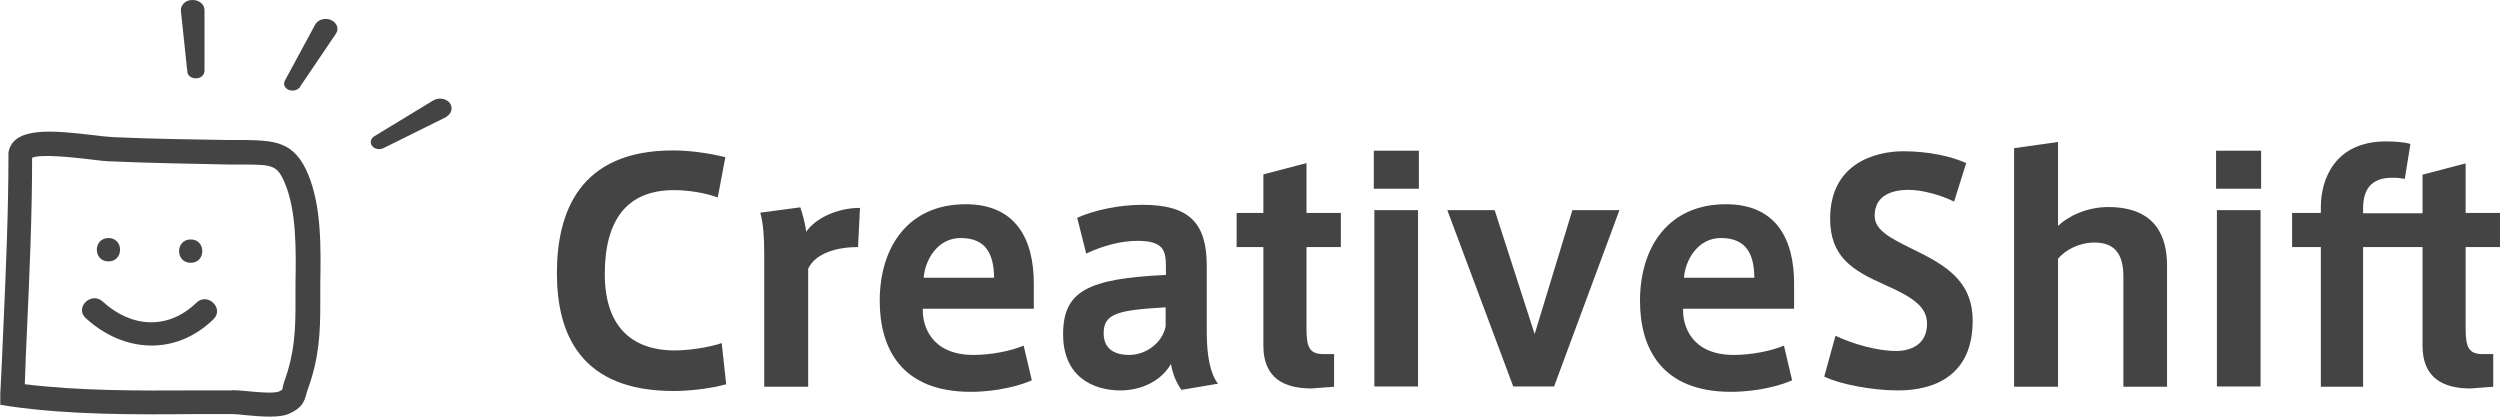
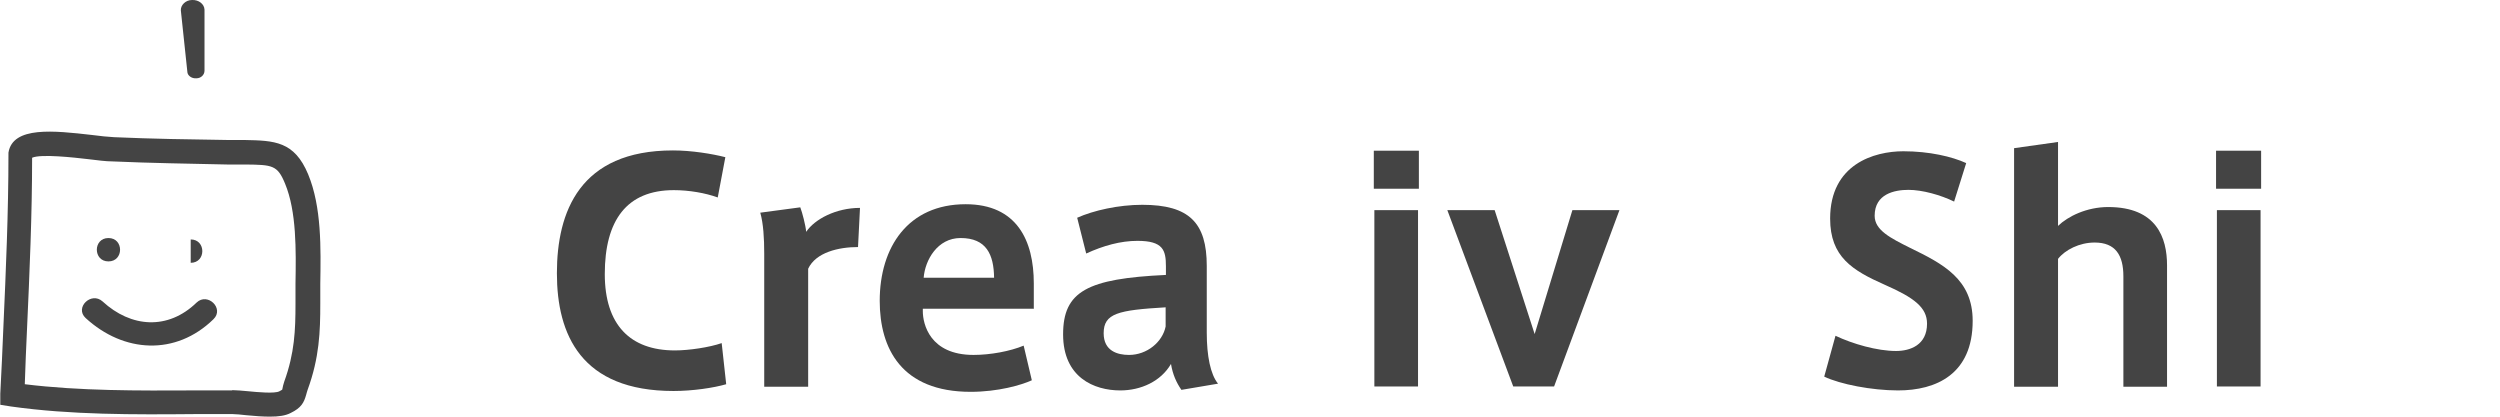
<svg xmlns="http://www.w3.org/2000/svg" id="_レイヤー_2" data-name="レイヤー 2" viewBox="0 0 88.75 14.79">
  <defs>
    <style>
      .cls-1 {
        fill: #444;
      }
    </style>
  </defs>
  <g id="_トンボ" data-name="トンボ">
    <g>
      <g>
        <path class="cls-1" d="M25.48,7.01c-.44-.16-1.02-.26-1.56-.26-1.67,0-2.45,1.07-2.45,2.98,0,1.8.9,2.71,2.49,2.71.5,0,1.23-.11,1.66-.26l.16,1.46c-.45.13-1.19.24-1.87.24-3.28,0-4.14-2-4.14-4.18s.81-4.36,4.12-4.36c.66,0,1.39.12,1.86.24l-.27,1.43Z" />
        <path class="cls-1" d="M28.69,13.73h-1.56v-4.73c0-.54-.03-1.06-.14-1.45l1.42-.19c.07.18.19.64.21.87.3-.45,1.06-.85,1.91-.85l-.07,1.39c-.69,0-1.5.19-1.77.77v4.19Z" />
        <path class="cls-1" d="M36.69,10.96h-3.93v.09c0,.44.24,1.55,1.8,1.55.6,0,1.3-.13,1.78-.33l.29,1.23c-.37.17-1.2.41-2.17.41-2.46,0-3.23-1.54-3.23-3.23,0-1.91,1.01-3.43,3.05-3.43,1.82,0,2.42,1.29,2.42,2.81v.91ZM35.29,9.86c-.01-.82-.27-1.41-1.19-1.41-.82,0-1.26.78-1.31,1.41h2.49Z" />
        <path class="cls-1" d="M41.94,13.84c-.18-.26-.31-.55-.37-.92-.36.62-1.07.94-1.8.94-.93,0-2.03-.46-2.03-1.99s.86-1.98,3.65-2.11v-.31c0-.57-.1-.9-1.01-.9-.6,0-1.21.17-1.82.45l-.32-1.27c.58-.26,1.47-.46,2.31-.46,1.67,0,2.29.64,2.29,2.17v2.37c0,.82.13,1.48.4,1.81l-1.3.22ZM41.38,10.91c-1.68.1-2.2.21-2.2.92,0,.63.49.77.9.77.64,0,1.19-.46,1.3-1.01v-.69Z" />
-         <path class="cls-1" d="M47.36,12.57v1.16l-.81.06c-.95,0-1.7-.36-1.7-1.51v-3.51h-.95v-1.21h.95v-1.37l1.53-.4v1.77h1.22v1.21h-1.22v2.89c0,.69.12.91.61.91h.37Z" />
        <path class="cls-1" d="M50.37,5.35v1.35h-1.6v-1.35h1.6ZM50.34,7.46v6.26h-1.55v-6.26h1.55Z" />
        <path class="cls-1" d="M54.48,11.86l1.34-4.4h1.67l-2.32,6.26h-1.45l-2.34-6.26h1.68l1.42,4.4Z" />
-         <path class="cls-1" d="M63.68,10.96h-3.93v.09c0,.44.24,1.55,1.8,1.55.6,0,1.3-.13,1.78-.33l.29,1.23c-.37.17-1.2.41-2.17.41-2.46,0-3.23-1.54-3.23-3.23,0-1.91,1.01-3.43,3.05-3.43,1.82,0,2.42,1.29,2.42,2.81v.91ZM62.28,9.86c-.01-.82-.27-1.41-1.19-1.41-.82,0-1.26.78-1.31,1.41h2.49Z" />
        <path class="cls-1" d="M69.38,7.16c-.49-.24-1.14-.42-1.63-.42s-1.2.14-1.2.92c0,.51.56.79,1.26,1.14,1.17.57,2.22,1.11,2.22,2.59,0,1.89-1.29,2.47-2.65,2.47-.93,0-2.06-.22-2.62-.49l.4-1.45c.61.29,1.48.54,2.15.54.5,0,1.1-.21,1.1-.97,0-.57-.45-.92-1.5-1.38-1.15-.51-1.94-.99-1.94-2.35,0-1.93,1.56-2.39,2.6-2.39.92,0,1.73.19,2.23.42l-.43,1.37Z" />
        <path class="cls-1" d="M73.06,8.02c.35-.34,1.02-.67,1.78-.67,1.72,0,2.09,1.09,2.09,2.07v4.31h-1.55v-3.92c0-.75-.28-1.2-1.02-1.2-.54,0-1.05.26-1.3.58v4.54h-1.56V5.26l1.56-.22v2.99Z" />
        <path class="cls-1" d="M80.27,5.35v1.35h-1.6v-1.35h1.6ZM80.25,7.46v6.26h-1.55v-6.26h1.55Z" />
-         <path class="cls-1" d="M87.53,7.56h1.22v1.21h-1.22v2.89c0,.69.12.91.61.91h.37v1.16l-.81.06c-.95,0-1.7-.36-1.7-1.51v-3.51h-2.11v4.96h-1.5v-4.96h-1.02v-1.21h1.02v-.22c0-.96.49-2.32,2.31-2.32.28,0,.63.02.87.09l-.2,1.24c-.12-.02-.2-.04-.45-.04-.74,0-1.03.41-1.03,1.09v.17h2.11v-1.37l1.53-.4v1.77Z" />
      </g>
      <g>
        <path class="cls-1" d="M3.85,9.28c.55,0,.55-.83,0-.83s-.55.83,0,.83Z" />
-         <path class="cls-1" d="M6.77,9.33c.55,0,.55-.83,0-.83s-.55.83,0,.83Z" />
+         <path class="cls-1" d="M6.77,9.33c.55,0,.55-.83,0-.83Z" />
        <path class="cls-1" d="M6.98,10.74c-1.02.99-2.33.89-3.34-.04-.4-.36-1,.22-.6.59,1.35,1.24,3.2,1.35,4.54.04.39-.38-.21-.96-.6-.59Z" />
        <path class="cls-1" d="M9.57,14.79c-.24,0-.52-.02-.83-.05-.19-.02-.36-.04-.48-.04h-1.33c-2.17.02-4.42.03-6.54-.27l-.38-.06v-.39c.04-.79.08-1.58.11-2.37.09-2.01.18-4.08.18-6.13v-.06c.15-.95,1.63-.78,2.95-.63.31.04.59.07.8.08,1.34.06,2.7.08,4.05.1h.58c1.06.02,1.77.04,2.26,1.22.48,1.16.45,2.62.43,3.9,0,.24,0,.47,0,.69,0,.99-.03,1.91-.45,3.06-.02.07-.04.12-.05.17-.08.29-.18.47-.55.65-.19.1-.44.13-.73.13ZM8.25,13.85c.14,0,.34.02.57.04.3.03.94.09,1.1,0,.08-.04.1-.06.1-.06.02-.11.04-.19.07-.28.37-1.02.4-1.83.4-2.77,0-.22,0-.46,0-.7.02-1.2.04-2.57-.37-3.56-.27-.66-.45-.67-1.41-.68h-.65c-1.35-.03-2.72-.05-4.07-.11-.23,0-.53-.04-.86-.08-.51-.06-1.68-.19-1.99-.05,0,2.03-.09,4.08-.18,6.06-.03.66-.06,1.32-.08,1.98,1.95.24,4.02.23,6.03.22h1.33Z" />
      </g>
      <g>
-         <path class="cls-1" d="M15.84,4.15c.19-.11.25-.33.13-.49-.12-.16-.38-.21-.58-.1l-2.09,1.27c-.14.08-.18.24-.09.35.09.12.28.15.42.07l2.22-1.1Z" />
-         <path class="cls-1" d="M10.65,3.08l1.28-1.89c.11-.17.03-.39-.18-.48-.2-.09-.46-.02-.56.16l-1.07,1.98c-.08.13-.02.28.13.34s.33.01.41-.11Z" />
        <path class="cls-1" d="M6.97,2.78c.17,0,.29-.13.29-.27V.34c-.01-.2-.21-.35-.44-.34-.23,0-.41.18-.4.37l.23,2.17c0,.14.15.25.31.24Z" />
      </g>
    </g>
  </g>
</svg>